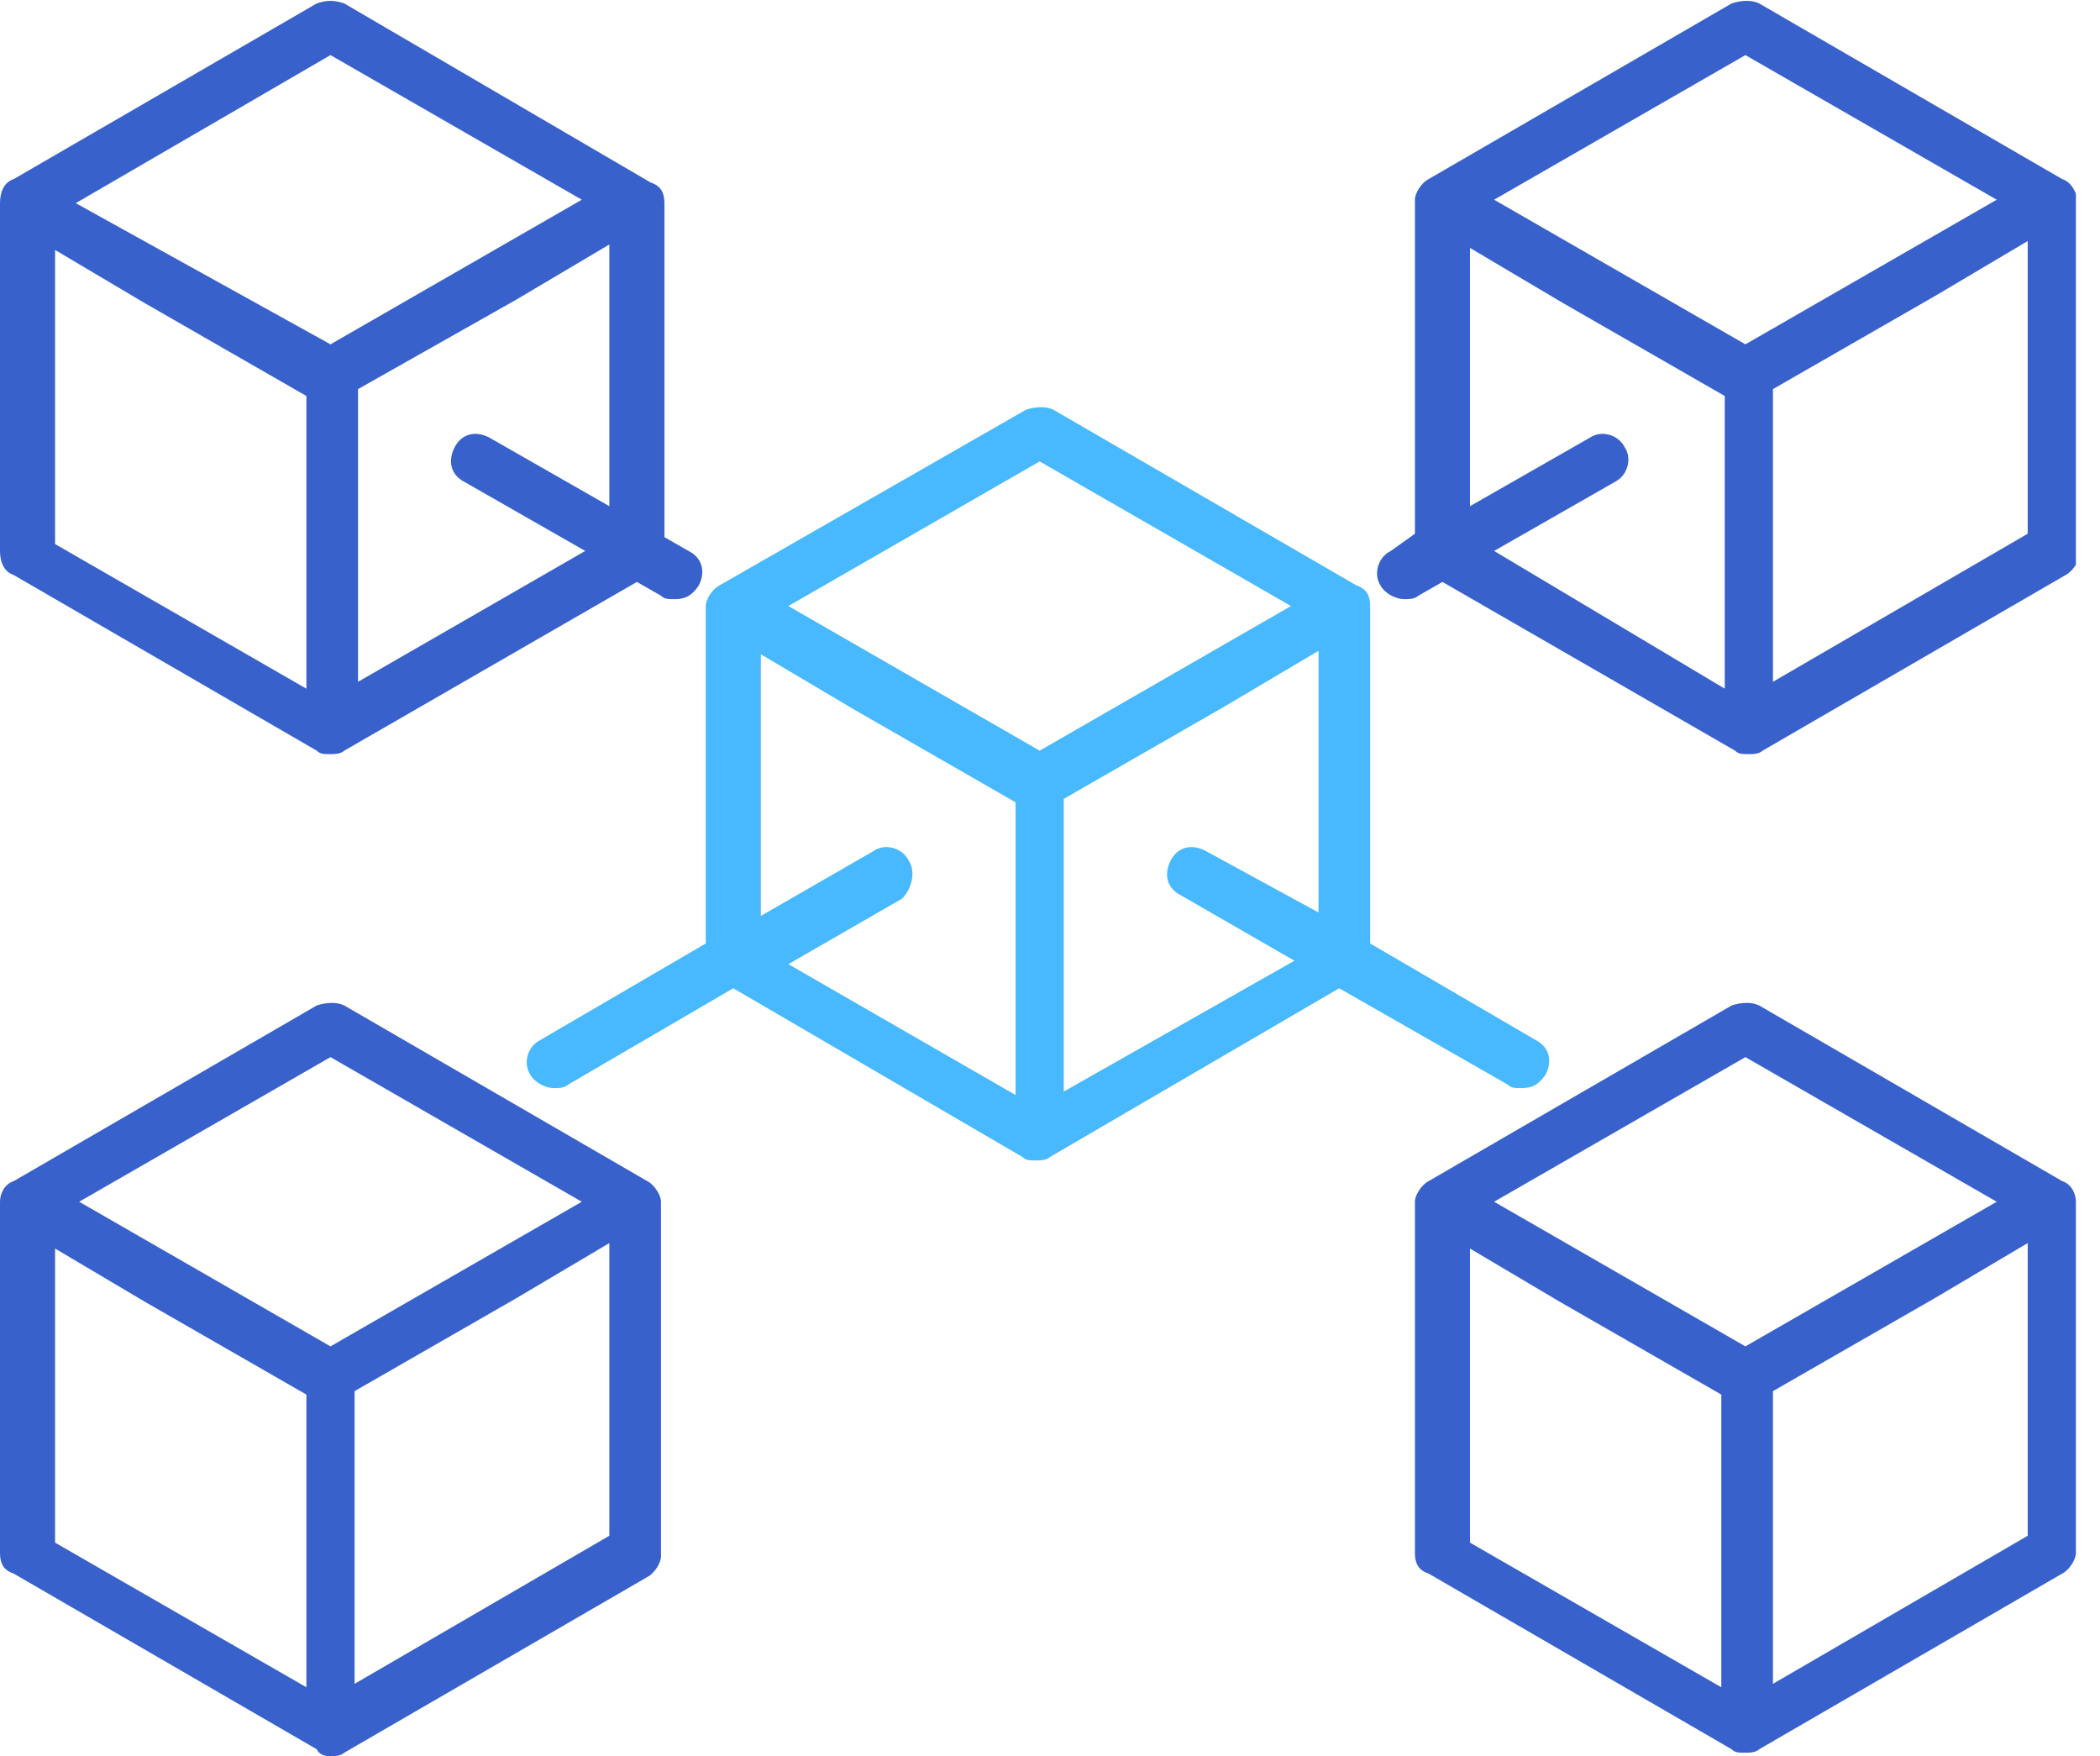
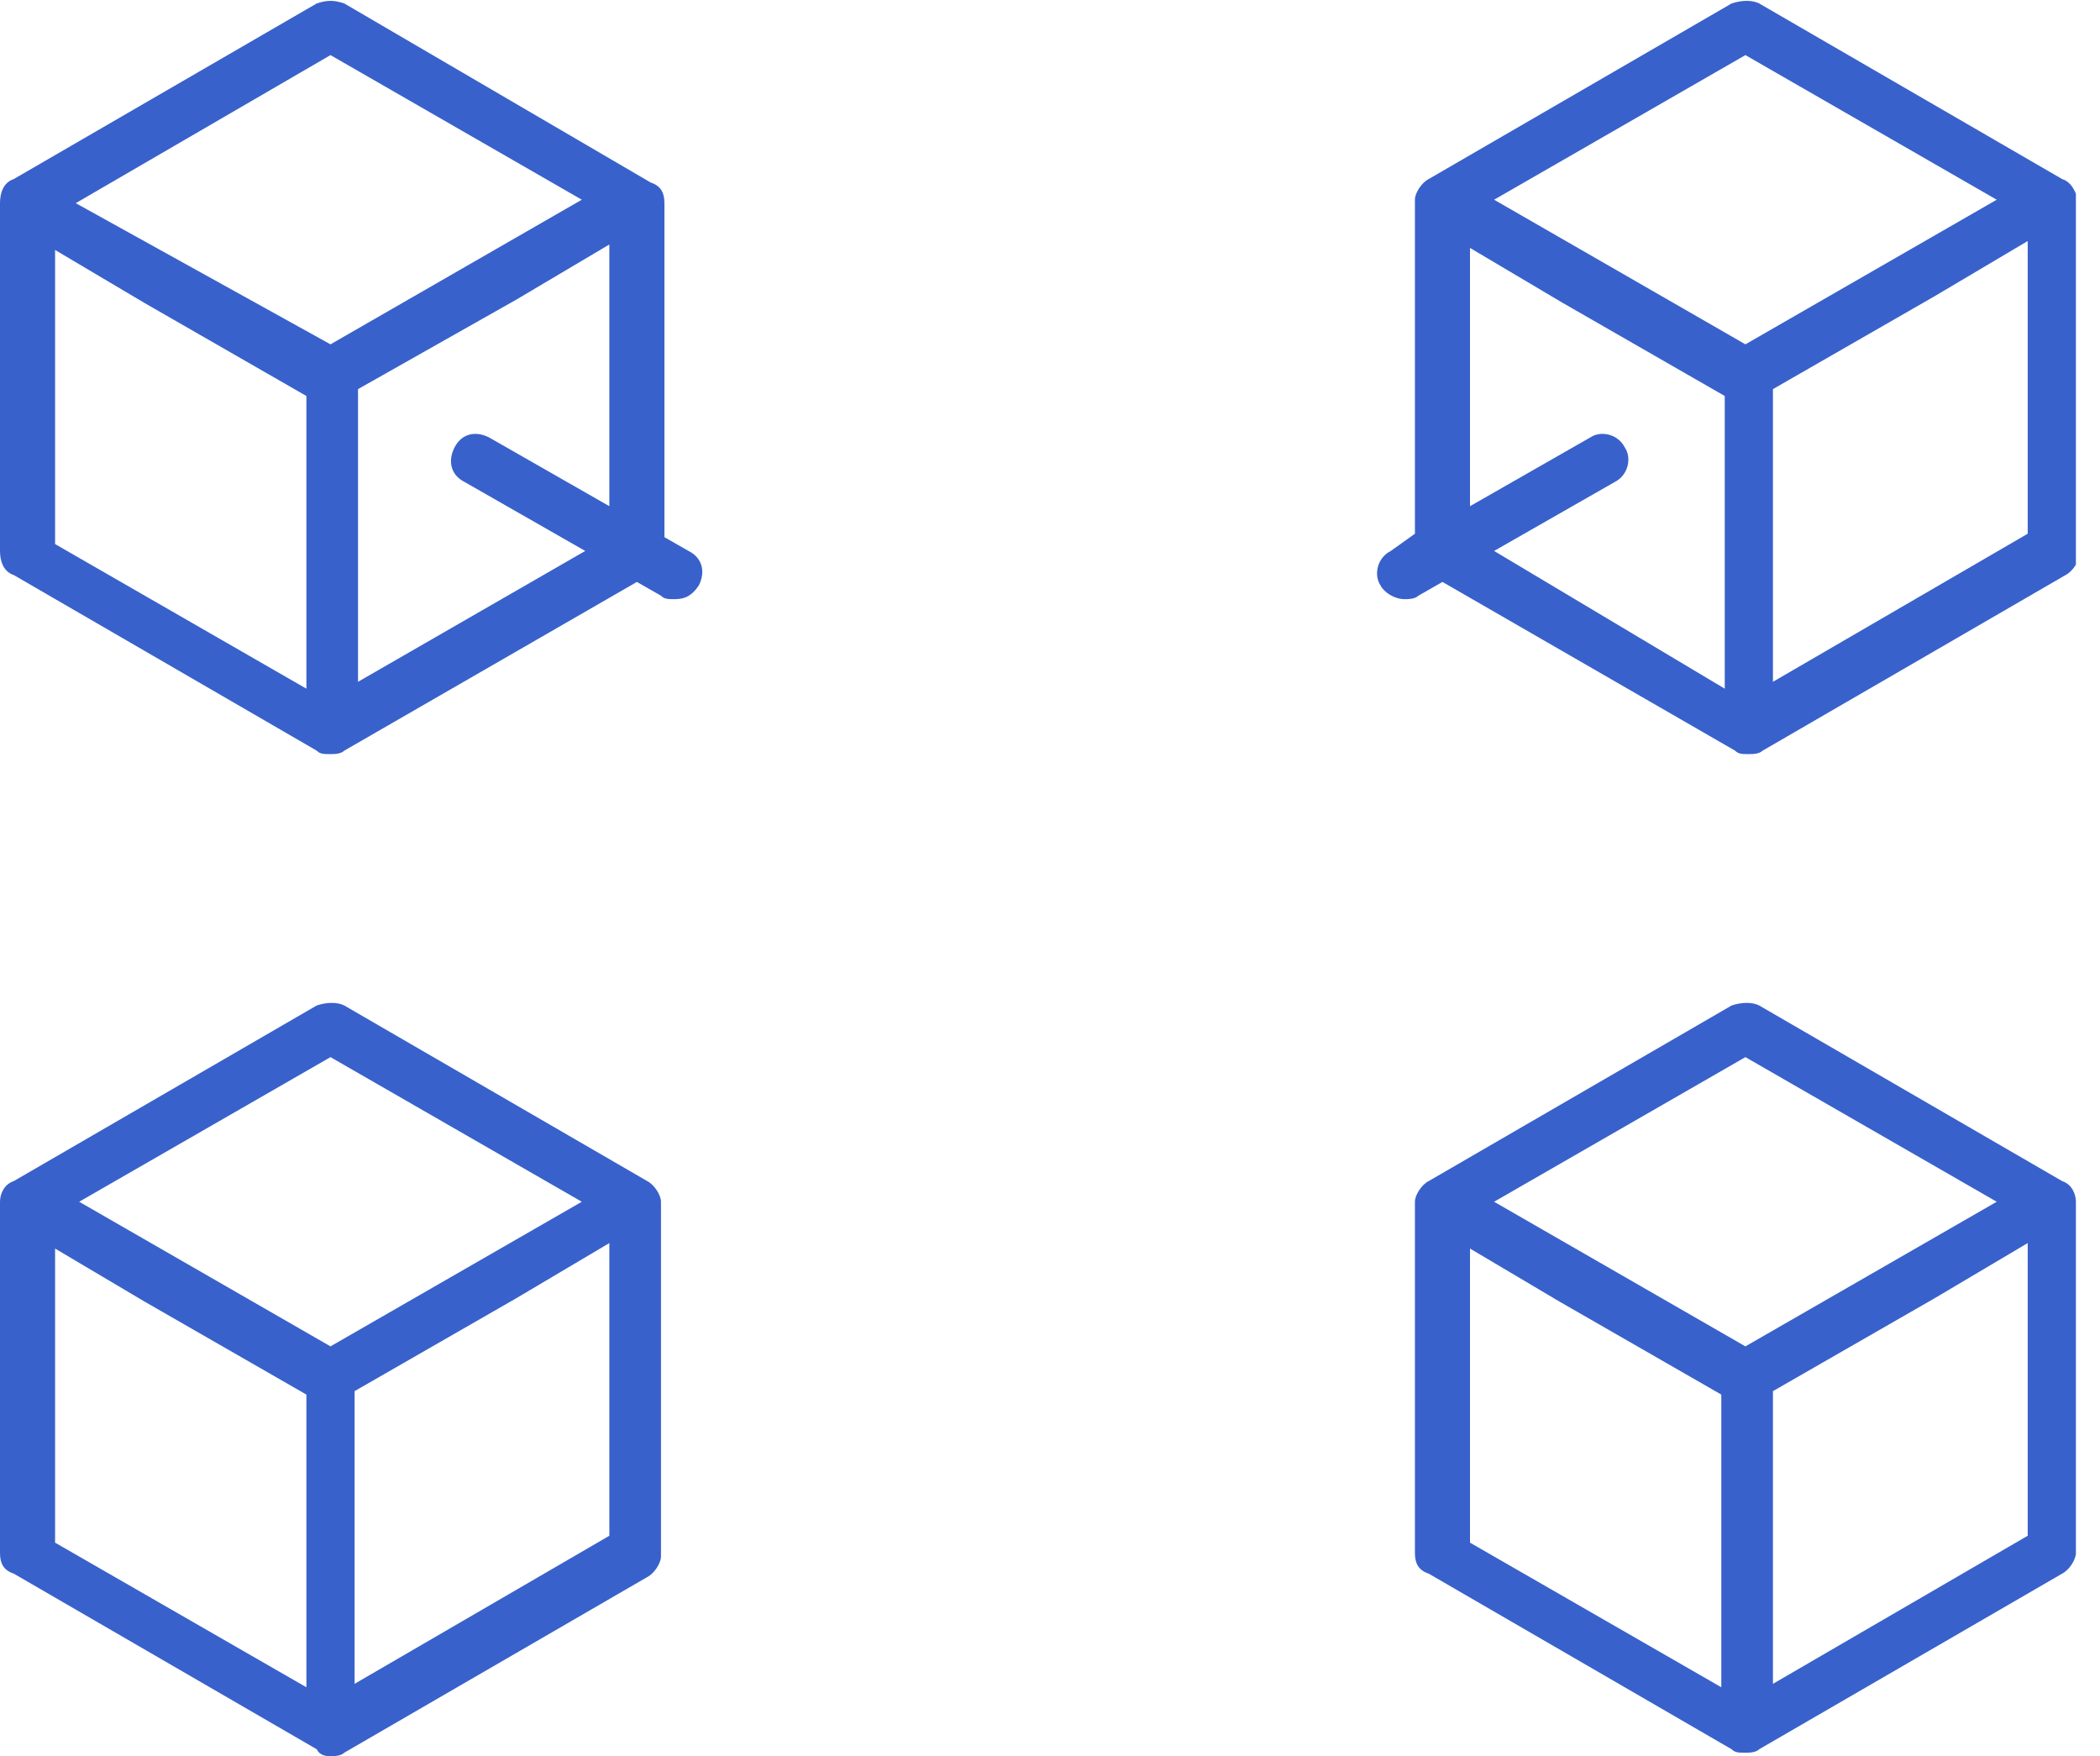
<svg xmlns="http://www.w3.org/2000/svg" width="61" height="51" viewBox="0 0 61 51" fill="none">
  <g clip-path="url(#clip0_1095:10828)">
    <path d="M0.4 16.7L9.2 21.8C9.3 21.9 9.4 21.9 9.6 21.9C9.7 21.9 9.9 21.9 10 21.8L18.5 16.9L19.2 17.3C19.3 17.4 19.4 17.4 19.6 17.4C19.9 17.4 20.1 17.3 20.3 17C20.5 16.6 20.4 16.2 20 16L19.3 15.6V5.9C19.3 5.6 19.2 5.4 18.9 5.3L10 0.1C9.7 -9.76548e-05 9.5 -9.76548e-05 9.2 0.1L0.4 5.2C0.1 5.3 0 5.6 0 5.9V16C0 16.3 0.1 16.6 0.4 16.7ZM1.5 7.2L4.2 8.8L8.9 11.5V20L1.6 15.8V7.2H1.5ZM14.2 12.7C13.8 12.5 13.4 12.6 13.2 13C13 13.4 13.1 13.8 13.5 14L17 16L10.4 19.8V11.3L15 8.7L17.7 7.1V14.7L14.2 12.7ZM9.6 1.6L16.9 5.8L9.6 10L2.2 5.9L9.6 1.6Z" fill="#3861CB" />
    <path d="M59.9 5.2L51.1 0.1C50.9 -9.76548e-05 50.6 -9.76548e-05 50.3 0.1L41.5 5.2C41.3 5.3 41.1 5.6 41.1 5.8V15.5L40.4 16C40 16.2 39.9 16.7 40.1 17C40.2 17.2 40.5 17.4 40.8 17.4C40.9 17.4 41.1 17.4 41.2 17.3L41.9 16.9L50.4 21.8C50.5 21.9 50.6 21.9 50.8 21.9C50.9 21.9 51.1 21.9 51.2 21.8L60 16.7C60.2 16.6 60.4 16.3 60.4 16.1V5.9C60.3 5.6 60.2 5.3 59.9 5.2ZM50.7 1.6L58 5.8L50.7 10L43.4 5.8L50.7 1.6ZM47.2 13C47 12.6 46.5 12.5 46.2 12.7L42.7 14.7V7.2L45.4 8.8L50.1 11.5V20L43.4 16L46.9 14C47.3 13.8 47.4 13.3 47.2 13ZM51.5 19.8V11.3L56.2 8.6L58.9 7V15.5L51.5 19.8Z" fill="#3861CB" />
-     <path d="M43.8 31.5C43.9 31.6 44 31.6 44.2 31.6C44.5 31.6 44.7 31.5 44.9 31.2C45.1 30.8 45 30.4 44.6 30.2L39.8 27.4V17.6C39.8 17.3 39.7 17.1 39.4 17L30.6 11.9C30.4 11.8 30.1 11.8 29.8 11.9L20.9 17C20.7 17.1 20.5 17.4 20.5 17.6V27.4L15.7 30.2C15.3 30.4 15.2 30.9 15.4 31.2C15.5 31.4 15.8 31.6 16.1 31.6C16.2 31.6 16.4 31.6 16.5 31.5L21.3 28.7L29.7 33.6C29.8 33.7 29.9 33.7 30.1 33.7C30.2 33.7 30.4 33.7 30.5 33.6L38.9 28.7L43.8 31.5ZM30.2 13.4L37.5 17.6L30.2 21.8L22.9 17.6L30.2 13.4ZM26.4 25C26.2 24.6 25.7 24.5 25.4 24.7L22.1 26.6V19L24.8 20.6L29.5 23.3V31.8L22.9 28L26.2 26.1C26.5 25.8 26.6 25.3 26.4 25ZM30.9 31.7V23.2L35.6 20.5L38.3 18.9V26.5L35 24.7C34.6 24.5 34.2 24.6 34 25C33.8 25.4 33.9 25.8 34.3 26L37.6 27.9L30.9 31.7Z" fill="#48B9FF" />
    <path d="M18.8 34.3L10 29.2C9.8 29.1 9.5 29.1 9.2 29.2L0.4 34.3C0.1 34.4 0 34.7 0 34.9V45.1C0 45.4 0.1 45.6 0.4 45.7L9.2 50.8C9.3 51 9.5 51 9.6 51C9.7 51 9.9 51 10 50.9L18.8 45.8C19 45.7 19.2 45.4 19.2 45.2V34.9C19.2 34.7 19 34.4 18.8 34.3ZM9.6 30.7L16.9 34.9L9.6 39.1L2.3 34.9L9.6 30.7ZM1.5 36.2L4.2 37.8L8.9 40.5V49L1.6 44.8V36.2H1.5ZM10.3 48.9V40.4L15 37.7L17.7 36.1V44.6L10.3 48.9Z" fill="#3861CB" />
    <path d="M59.9 34.3L51.1 29.2C50.9 29.1 50.6 29.1 50.3 29.2L41.5 34.3C41.3 34.4 41.1 34.7 41.1 34.9V45.1C41.1 45.4 41.2 45.6 41.5 45.7L50.3 50.8C50.4 50.9 50.5 50.9 50.7 50.9C50.8 50.9 51 50.9 51.1 50.8L59.9 45.7C60.1 45.6 60.3 45.3 60.3 45.1V34.9C60.3 34.7 60.2 34.4 59.9 34.3ZM50.7 30.7L58 34.9L50.7 39.1L43.4 34.9L50.7 30.7ZM42.6 36.2L45.3 37.8L50 40.5V49L42.7 44.8V36.2H42.6ZM51.5 48.9V40.4L56.2 37.7L58.9 36.1V44.6L51.5 48.9Z" fill="#3861CB" />
  </g>
  <defs>
    <clipPath id="clip0_1095:10828">
      <rect width="60.3" height="51" fill="white" />
    </clipPath>
  </defs>
</svg>